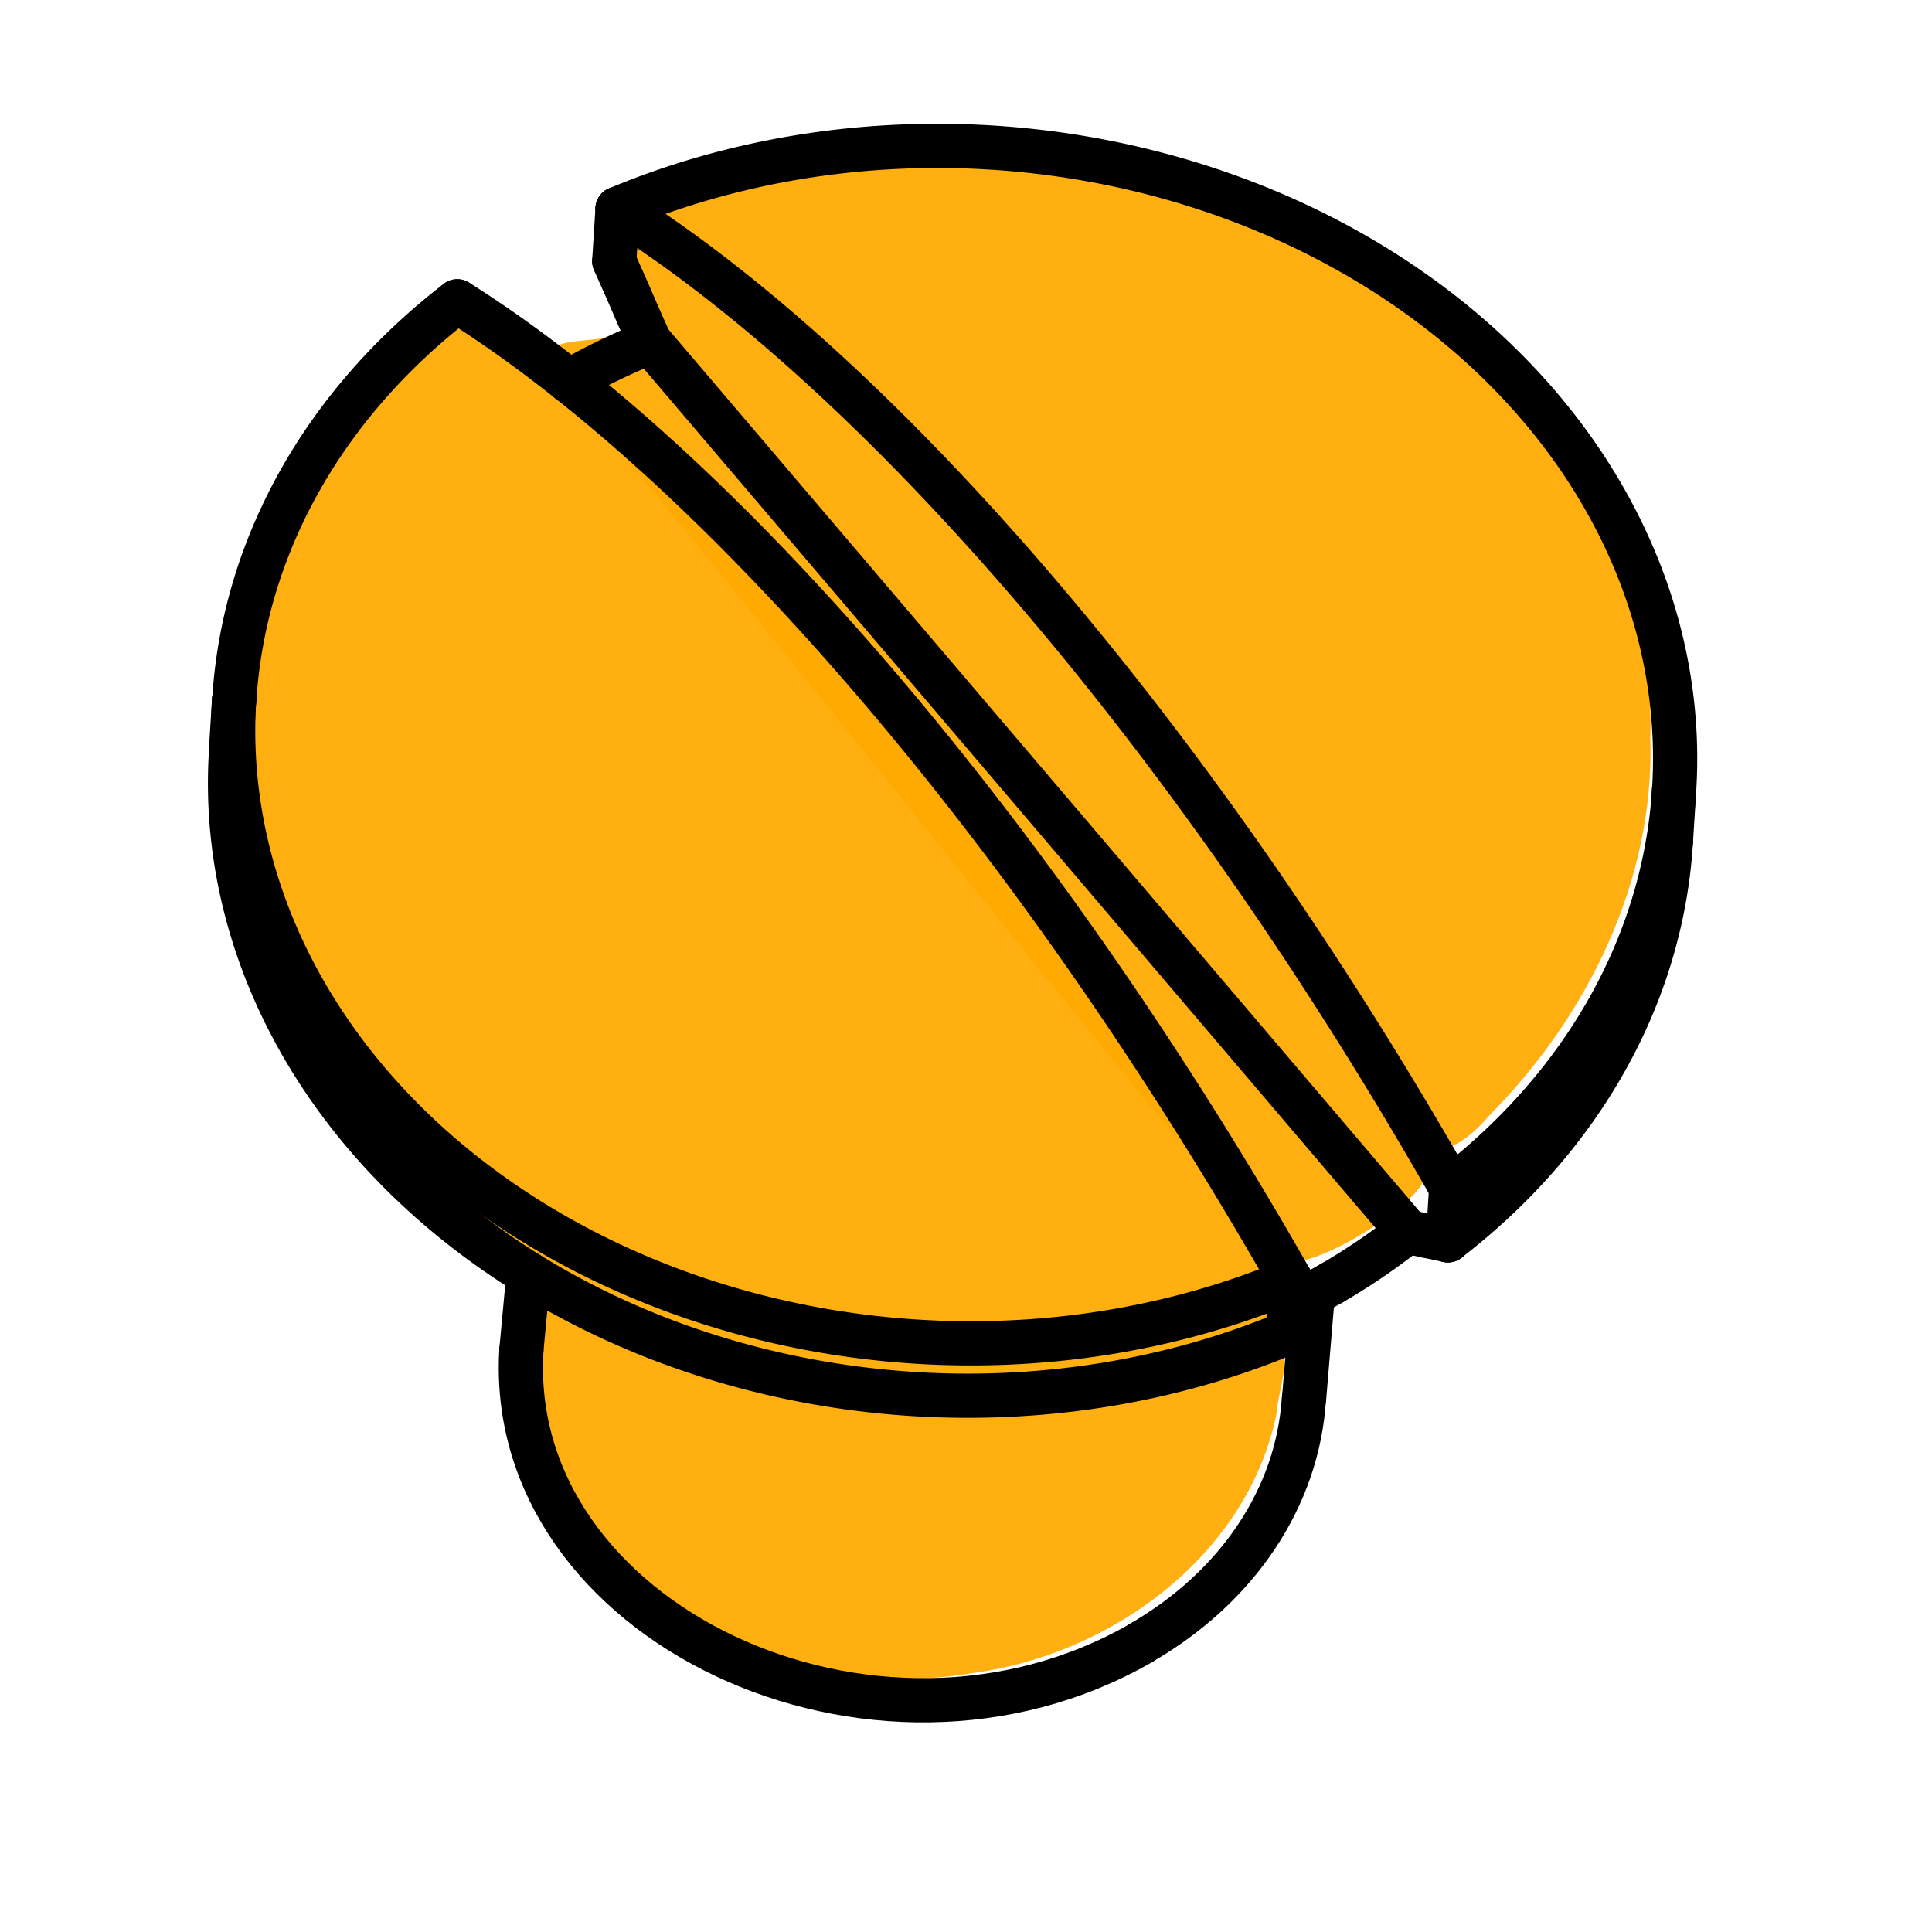
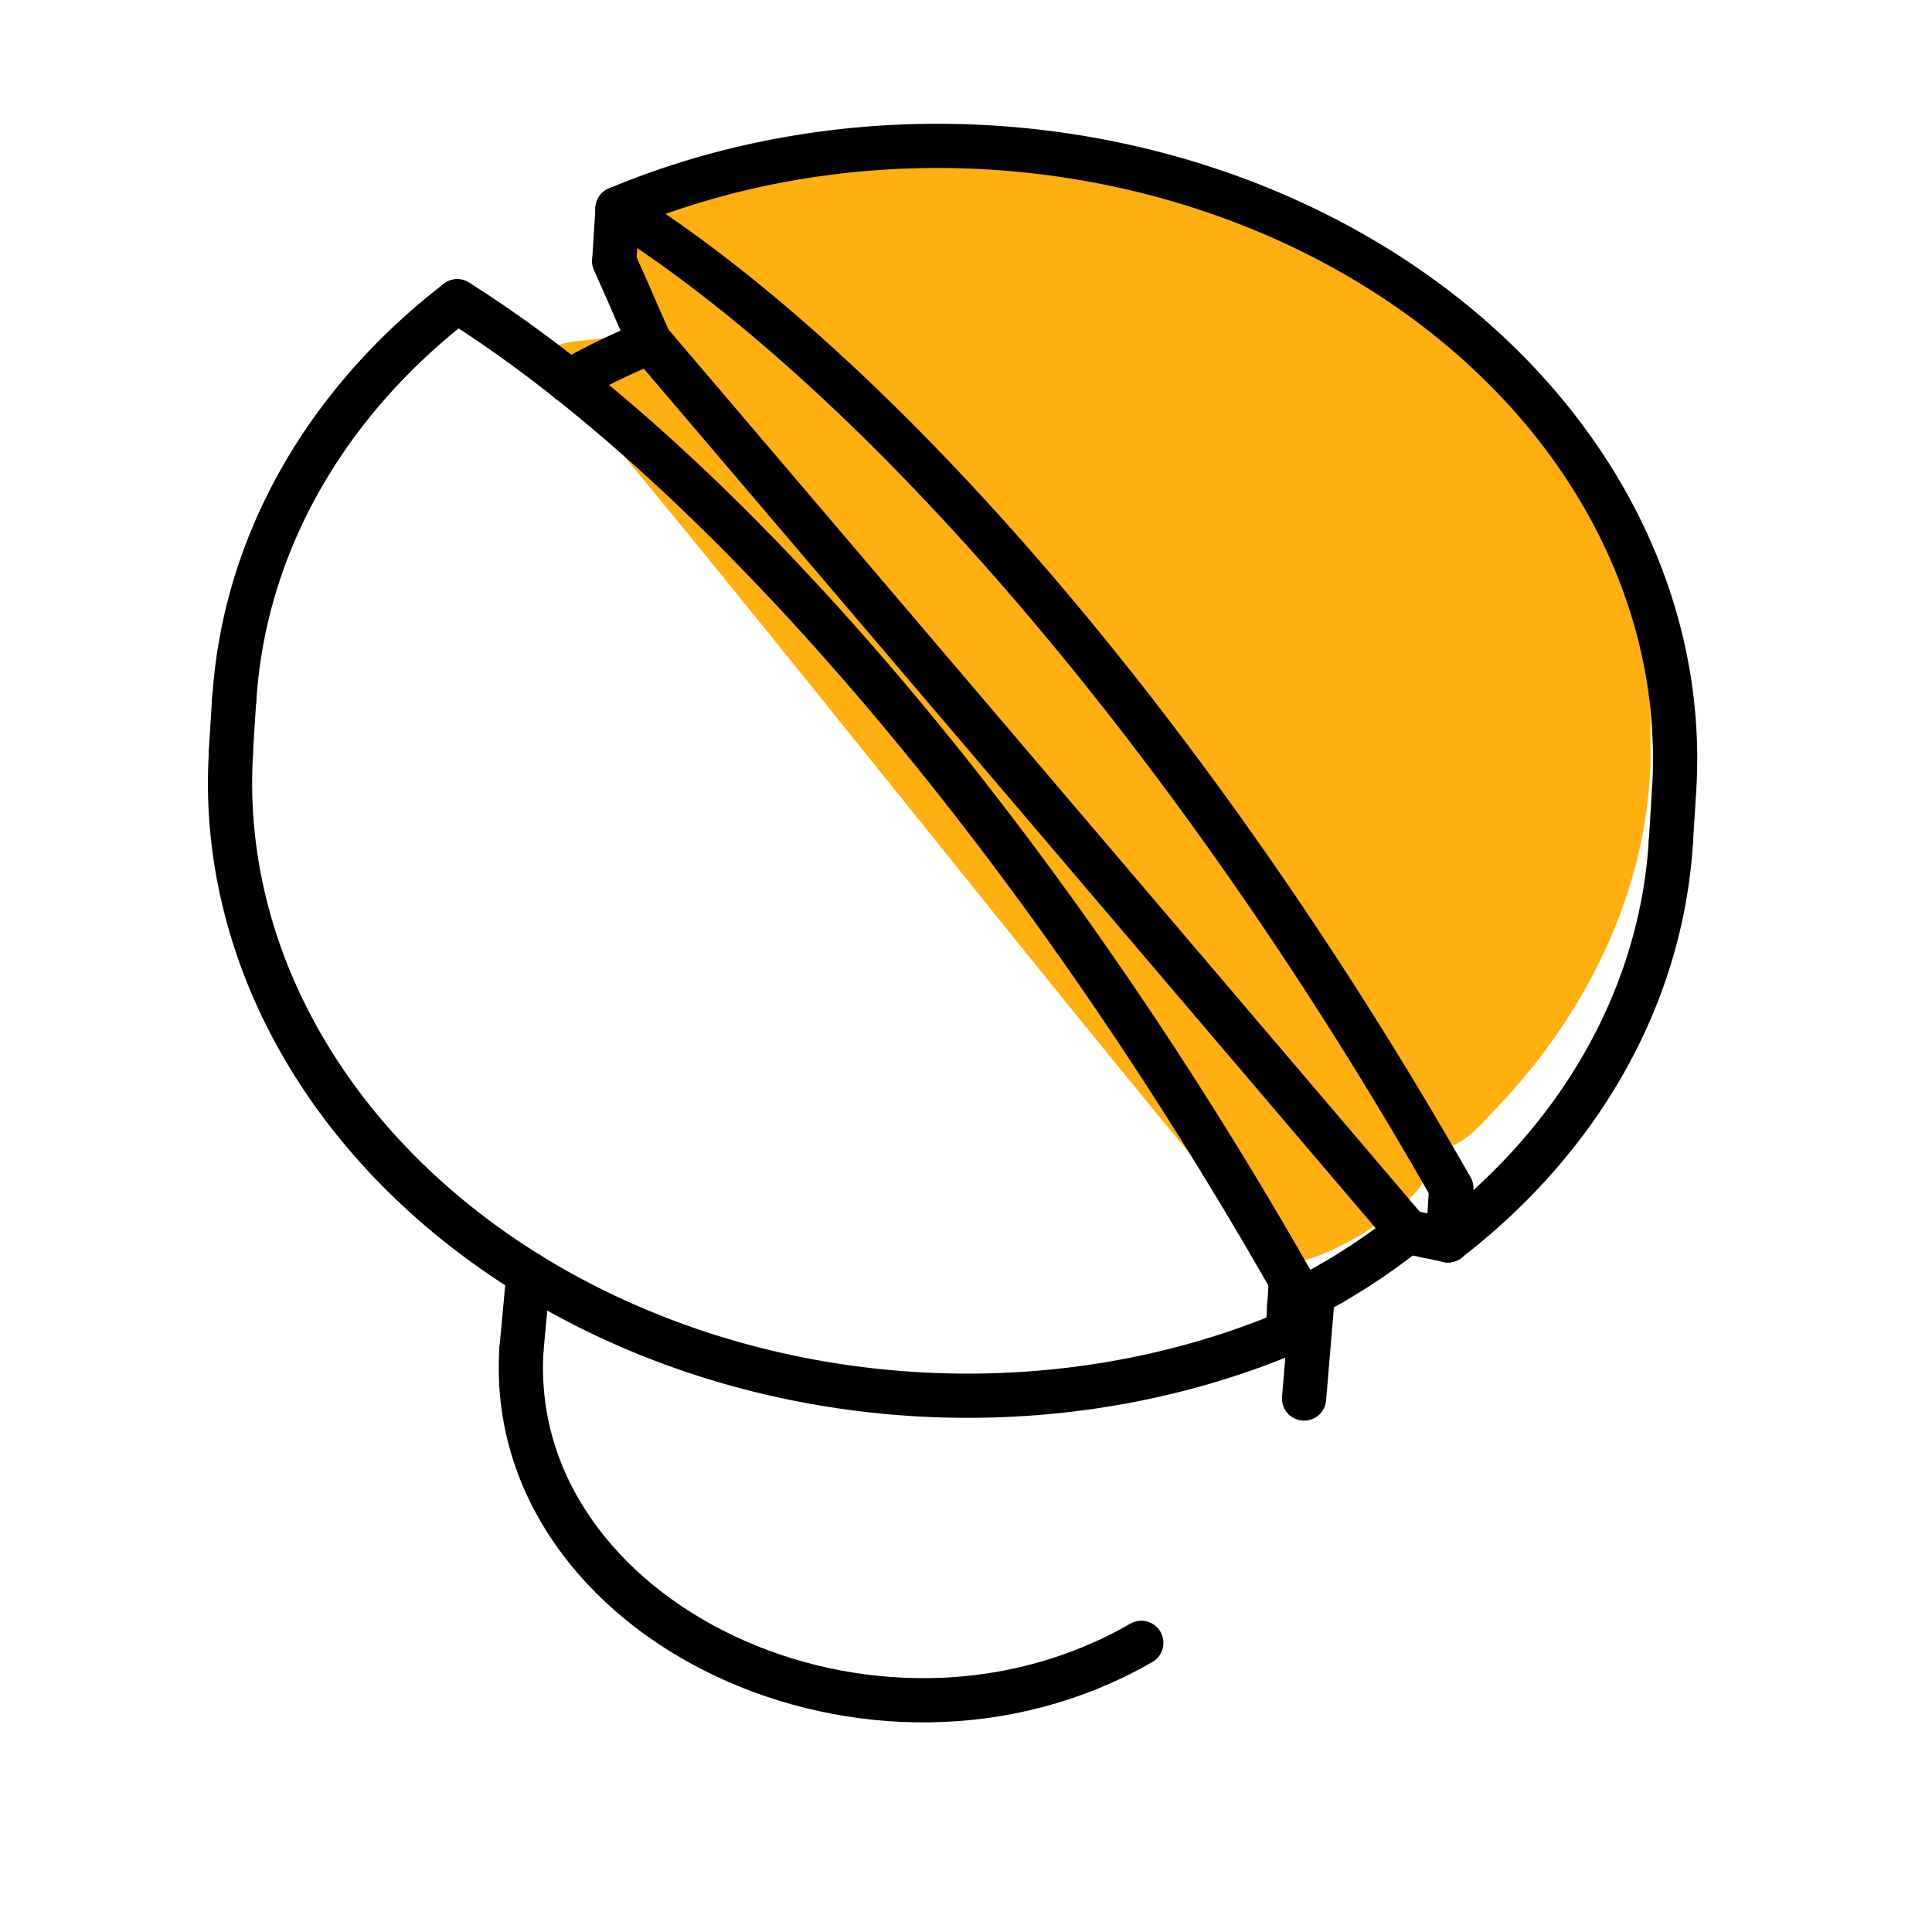
<svg xmlns="http://www.w3.org/2000/svg" xmlns:ns1="http://www.inkscape.org/namespaces/inkscape" xmlns:ns2="http://sodipodi.sourceforge.net/DTD/sodipodi-0.dtd" width="48" height="48" viewBox="0 0 48 48" id="svg15825" version="1.1" ns1:version="0.91 r13725" ns2:docname="ISO2010.svg">
  <defs id="defs15827" />
  <ns2:namedview id="base" pagecolor="#ffffff" bordercolor="#666666" borderopacity="1.0" ns1:pageopacity="0.0" ns1:pageshadow="2" ns1:zoom="12.625" ns1:cx="24" ns1:cy="24" ns1:document-units="px" ns1:current-layer="layer1" showgrid="false" units="px" ns1:window-width="1260" ns1:window-height="787" ns1:window-x="0" ns1:window-y="0" ns1:window-maximized="0" />
  <g ns1:label="Layer 1" ns1:groupmode="layer" id="layer1" transform="translate(0,-1004.362)">
    <g transform="matrix(3.896,0,0,3.896,-595.772,464.526)" id="g15338">
      <path transform="scale(0.282,0.282)" ns1:connector-curvature="0" id="path15326" d="m 562.658,494.351 c -1.942,-0.016 -3.885,0.335 -5.72,0.955 -0.612,0.326 -0.198,1.069 0.281,1.283 4.134,3.042 7.569,6.912 10.709,10.973 2.341,3.034 4.4,6.271 6.387,9.541 0.556,0.588 1.265,-0.099 1.641,-0.539 2.219,-2.239 3.723,-5.306 3.63,-8.504 0.13,-4.26 -2.514,-8.168 -5.946,-10.491 -3.045,-2.078 -6.714,-3.274 -10.412,-3.216 -0.19,-0.003 -0.379,-0.003 -0.569,-0.002 z" style="opacity:1;fill:#ffaa00;fill-opacity:0.941;fill-rule:evenodd;stroke:none;stroke-width:1;stroke-linecap:round;stroke-linejoin:round;stroke-miterlimit:4;stroke-dasharray:none;stroke-dashoffset:0;stroke-opacity:1" />
-       <path ns2:nodetypes="ccccccccccc" transform="scale(0.282,0.282)" ns1:connector-curvature="0" id="path15328" d="m 556.156,496.273 c -0.681,0.391 -0.075,1.163 0.104,1.675 1.204,1.902 -2.663,0.326 -1.257,2.077 4.381,5.161 11.753,14.65 16.161,19.788 0.56,0.509 3.595,-1.449 3.322,-1.978 -1.16,-2.393 -2.72,-4.571 -4.176,-6.791 -3.493,-5.082 -7.513,-9.874 -12.334,-13.749 -0.55,-0.336 -1.02,-0.961 -1.679,-1.039 l -0.102,0.011 -0.039,0.004 z" style="opacity:1;fill:#ffaa00;fill-opacity:0.941;fill-rule:evenodd;stroke:none;stroke-width:1;stroke-linecap:round;stroke-linejoin:round;stroke-miterlimit:4;stroke-dasharray:none;stroke-dashoffset:0;stroke-opacity:1" />
-       <path ns1:connector-curvature="0" id="path15334" d="m 155.732,140.571 c -0.517,0.503 -0.983,1.099 -1.175,1.822 -0.231,0.813 -0.155,1.716 0.216,2.472 0.637,1.298 1.943,2.121 3.288,2.406 0.934,0.207 1.917,0.115 2.818,-0.204 0.162,-0.038 0.206,-0.239 0.099,-0.362 -0.988,-1.766 -2.161,-3.432 -3.559,-4.872 -0.474,-0.473 -0.972,-0.936 -1.534,-1.288 -0.058,-0.034 -0.099,-0.001 -0.151,0.026 z" style="opacity:1;fill:#ffaa00;fill-opacity:0.941;fill-rule:evenodd;stroke:none;stroke-width:1;stroke-linecap:round;stroke-linejoin:round;stroke-miterlimit:4;stroke-dasharray:none;stroke-dashoffset:0;stroke-opacity:1" />
-       <path transform="scale(0.282,0.282)" ns1:connector-curvature="0" id="path15336" d="m 554.085,520.294 c -0.555,0.398 -0.359,1.207 -0.42,1.802 0.15,3.091 2.624,5.628 5.451,6.591 1.645,0.595 3.421,0.793 5.15,0.499 3.125,-0.413 6.2,-2.653 6.863,-5.847 0.047,-0.639 0.458,-1.486 -0.102,-1.988 -0.644,-0.214 -1.285,0.324 -1.906,0.412 -4.425,1.35 -9.421,0.958 -13.621,-1.039 -0.454,-0.155 -0.917,-0.551 -1.417,-0.431 z" style="opacity:1;fill:#ffaa00;fill-opacity:0.941;fill-rule:evenodd;stroke:none;stroke-width:1;stroke-linecap:round;stroke-linejoin:round;stroke-miterlimit:4;stroke-dasharray:none;stroke-dashoffset:0;stroke-opacity:1" />
+       <path ns2:nodetypes="ccccccccccc" transform="scale(0.282,0.282)" ns1:connector-curvature="0" id="path15328" d="m 556.156,496.273 c -0.681,0.391 -0.075,1.163 0.104,1.675 1.204,1.902 -2.663,0.326 -1.257,2.077 4.381,5.161 11.753,14.65 16.161,19.788 0.56,0.509 3.595,-1.449 3.322,-1.978 -1.16,-2.393 -2.72,-4.571 -4.176,-6.791 -3.493,-5.082 -7.513,-9.874 -12.334,-13.749 -0.55,-0.336 -1.02,-0.961 -1.679,-1.039 l -0.102,0.011 -0.039,0.004 " style="opacity:1;fill:#ffaa00;fill-opacity:0.941;fill-rule:evenodd;stroke:none;stroke-width:1;stroke-linecap:round;stroke-linejoin:round;stroke-miterlimit:4;stroke-dasharray:none;stroke-dashoffset:0;stroke-opacity:1" />
      <g id="g14166">
        <path style="fill:none;stroke:#000000;stroke-width:0.282;stroke-linecap:round;stroke-linejoin:round;stroke-miterlimit:4;stroke-dasharray:none" id="path9352" d="m 156.289,146.685 -0.045,0.484" ns1:connector-curvature="0" ns2:nodetypes="cc" />
        <path style="fill:none;stroke:#000000;stroke-width:0.282;stroke-linecap:round;stroke-linejoin:round;stroke-miterlimit:4;stroke-dasharray:none" id="path9354" d="m 161.291,146.81 -0.056,0.67" ns1:connector-curvature="0" ns2:nodetypes="cc" />
        <path style="fill:none;stroke:#000000;stroke-width:0.282;stroke-linecap:round;stroke-linejoin:round;stroke-miterlimit:4;stroke-dasharray:none" id="path9356" d="m 163.595,143.595 -0.021,0.335" ns1:connector-curvature="0" />
        <path style="fill:none;stroke:#000000;stroke-width:0.282;stroke-linecap:round;stroke-linejoin:round;stroke-miterlimit:4;stroke-dasharray:none" id="path9358" d="m 154.412,143.024 -0.021,0.335" ns1:connector-curvature="0" />
-         <path style="fill:none;stroke:#000000;stroke-width:0.282;stroke-linecap:round;stroke-linejoin:round;stroke-miterlimit:4;stroke-dasharray:none" d="m 160.197,149.037 c 0.616,-0.356 0.998,-0.929 1.037,-1.557" id="path9792" ns1:connector-curvature="0" ns2:nodetypes="cc" />
        <path style="fill:none;stroke:#000000;stroke-width:0.282;stroke-linecap:round;stroke-linejoin:round;stroke-miterlimit:4;stroke-dasharray:none" d="m 156.244,147.17 c -0.108,1.735 2.252,2.849 3.953,1.868" id="path9794" ns1:connector-curvature="0" ns2:nodetypes="cc" />
-         <path style="fill:none;stroke:#000000;stroke-width:0.282;stroke-linecap:round;stroke-linejoin:round;stroke-miterlimit:4;stroke-dasharray:none" d="m 162.173,146.137 a 4.6,3.814 3.56 0 0 1.422,-2.541" id="path9798" ns1:connector-curvature="0" />
        <path style="fill:none;stroke:#000000;stroke-width:0.282;stroke-linecap:round;stroke-linejoin:round;stroke-miterlimit:4;stroke-dasharray:none" d="m 163.595,143.595 a 4.6,3.814 3.56 0 0 -6.738,-3.702" id="path9800" ns1:connector-curvature="0" />
        <path style="fill:none;stroke:#000000;stroke-width:0.282;stroke-linecap:round;stroke-linejoin:round;stroke-miterlimit:4;stroke-dasharray:none" d="m 156.857,139.893 a 9.479,3.31 60 0 1 5.316,6.244" id="path9802" ns1:connector-curvature="0" />
        <path style="fill:none;stroke:#000000;stroke-width:0.282;stroke-linecap:round;stroke-linejoin:round;stroke-miterlimit:4;stroke-dasharray:none" id="186" d="m 162.173,146.137 -0.021,0.334" ns1:connector-curvature="0" />
        <path style="fill:none;stroke:#000000;stroke-width:0.282;stroke-linecap:round;stroke-linejoin:round;stroke-miterlimit:4;stroke-dasharray:none" d="m 162.152,146.471 a 4.6,3.814 3.56 0 0 1.422,-2.54" id="path9805" ns1:connector-curvature="0" />
        <path style="fill:none;stroke:#000000;stroke-width:0.282;stroke-linecap:round;stroke-linejoin:round;stroke-miterlimit:4;stroke-dasharray:none" id="188" d="m 156.857,139.893 -0.021,0.334" ns1:connector-curvature="0" />
        <path style="fill:none;stroke:#000000;stroke-width:0.282;stroke-linecap:round;stroke-linejoin:round;stroke-miterlimit:4;stroke-dasharray:none" d="m 161.895,146.415 0.018,0.005 0.018,0.004 0.018,0.004 0.018,0.004 0.018,0.004 0.018,0.004 0.018,0.004 0.018,0.003 0.019,0.004 0.019,0.004 0.019,0.004 0.019,0.004 0.019,0.004 0.019,0.004" id="path9808" ns1:connector-curvature="0" />
        <path style="fill:none;stroke:#000000;stroke-width:0.282;stroke-linecap:round;stroke-linejoin:round;stroke-miterlimit:4;stroke-dasharray:none" d="m 156.836,140.227 0.017,0.039 0.017,0.039 0.017,0.038 0.017,0.038 0.017,0.038 0.016,0.037 0.016,0.037 0.016,0.037 0.016,0.037 0.016,0.036 0.016,0.036 0.016,0.036 0.016,0.036 0.015,0.035" id="path9810" ns1:connector-curvature="0" />
        <path style="fill:none;stroke:#000000;stroke-width:0.282;stroke-linecap:round;stroke-linejoin:round;stroke-miterlimit:4;stroke-dasharray:none" id="191" d="M 161.895,146.415 157.065,140.743" ns1:connector-curvature="0" />
        <path style="fill:none;stroke:#000000;stroke-width:0.282;stroke-linecap:round;stroke-linejoin:round;stroke-miterlimit:4;stroke-dasharray:none" d="m 161.895,146.415 a 4.188,3.473 3.56 0 1 -0.483,0.329" id="path9813" ns1:connector-curvature="0" />
        <path style="fill:none;stroke:#000000;stroke-width:0.282;stroke-linecap:round;stroke-linejoin:round;stroke-miterlimit:4;stroke-dasharray:none" d="m 161.412,146.744 a 4.188,3.473 3.56 0 1 -0.272,0.143" id="path9815" ns1:connector-curvature="0" />
        <path style="fill:none;stroke:#000000;stroke-width:0.282;stroke-linecap:round;stroke-linejoin:round;stroke-miterlimit:4;stroke-dasharray:none" d="m 154.392,143.359 a 4.6,3.814 3.56 0 0 6.738,3.702" id="path9817" ns1:connector-curvature="0" />
        <path style="fill:none;stroke:#000000;stroke-width:0.282;stroke-linecap:round;stroke-linejoin:round;stroke-miterlimit:4;stroke-dasharray:none" d="m 156.548,140.993 a 4.188,3.473 3.56 0 1 0.517,-0.25" id="path9819" ns1:connector-curvature="0" />
        <path style="fill:none;stroke:#000000;stroke-width:0.282;stroke-linecap:round;stroke-linejoin:round;stroke-miterlimit:4;stroke-dasharray:none" id="196" d="m 161.151,146.727 -0.021,0.334" ns1:connector-curvature="0" />
        <path style="fill:none;stroke:#000000;stroke-width:0.282;stroke-linecap:round;stroke-linejoin:round;stroke-miterlimit:4;stroke-dasharray:none" d="m 155.835,140.483 a 9.479,3.31 60 0 1 5.316,6.244" id="path9822" ns1:connector-curvature="0" />
        <path style="fill:none;stroke:#000000;stroke-width:0.282;stroke-linecap:round;stroke-linejoin:round;stroke-miterlimit:4;stroke-dasharray:none" d="m 155.835,140.483 a 4.6,3.814 3.56 0 0 -1.422,2.54" id="path9824" ns1:connector-curvature="0" />
-         <path style="fill:none;stroke:#000000;stroke-width:0.282;stroke-linecap:round;stroke-linejoin:round;stroke-miterlimit:4;stroke-dasharray:none" d="m 154.412,143.024 a 4.6,3.814 3.56 0 0 6.738,3.703" id="path9826" ns1:connector-curvature="0" />
      </g>
    </g>
  </g>
</svg>